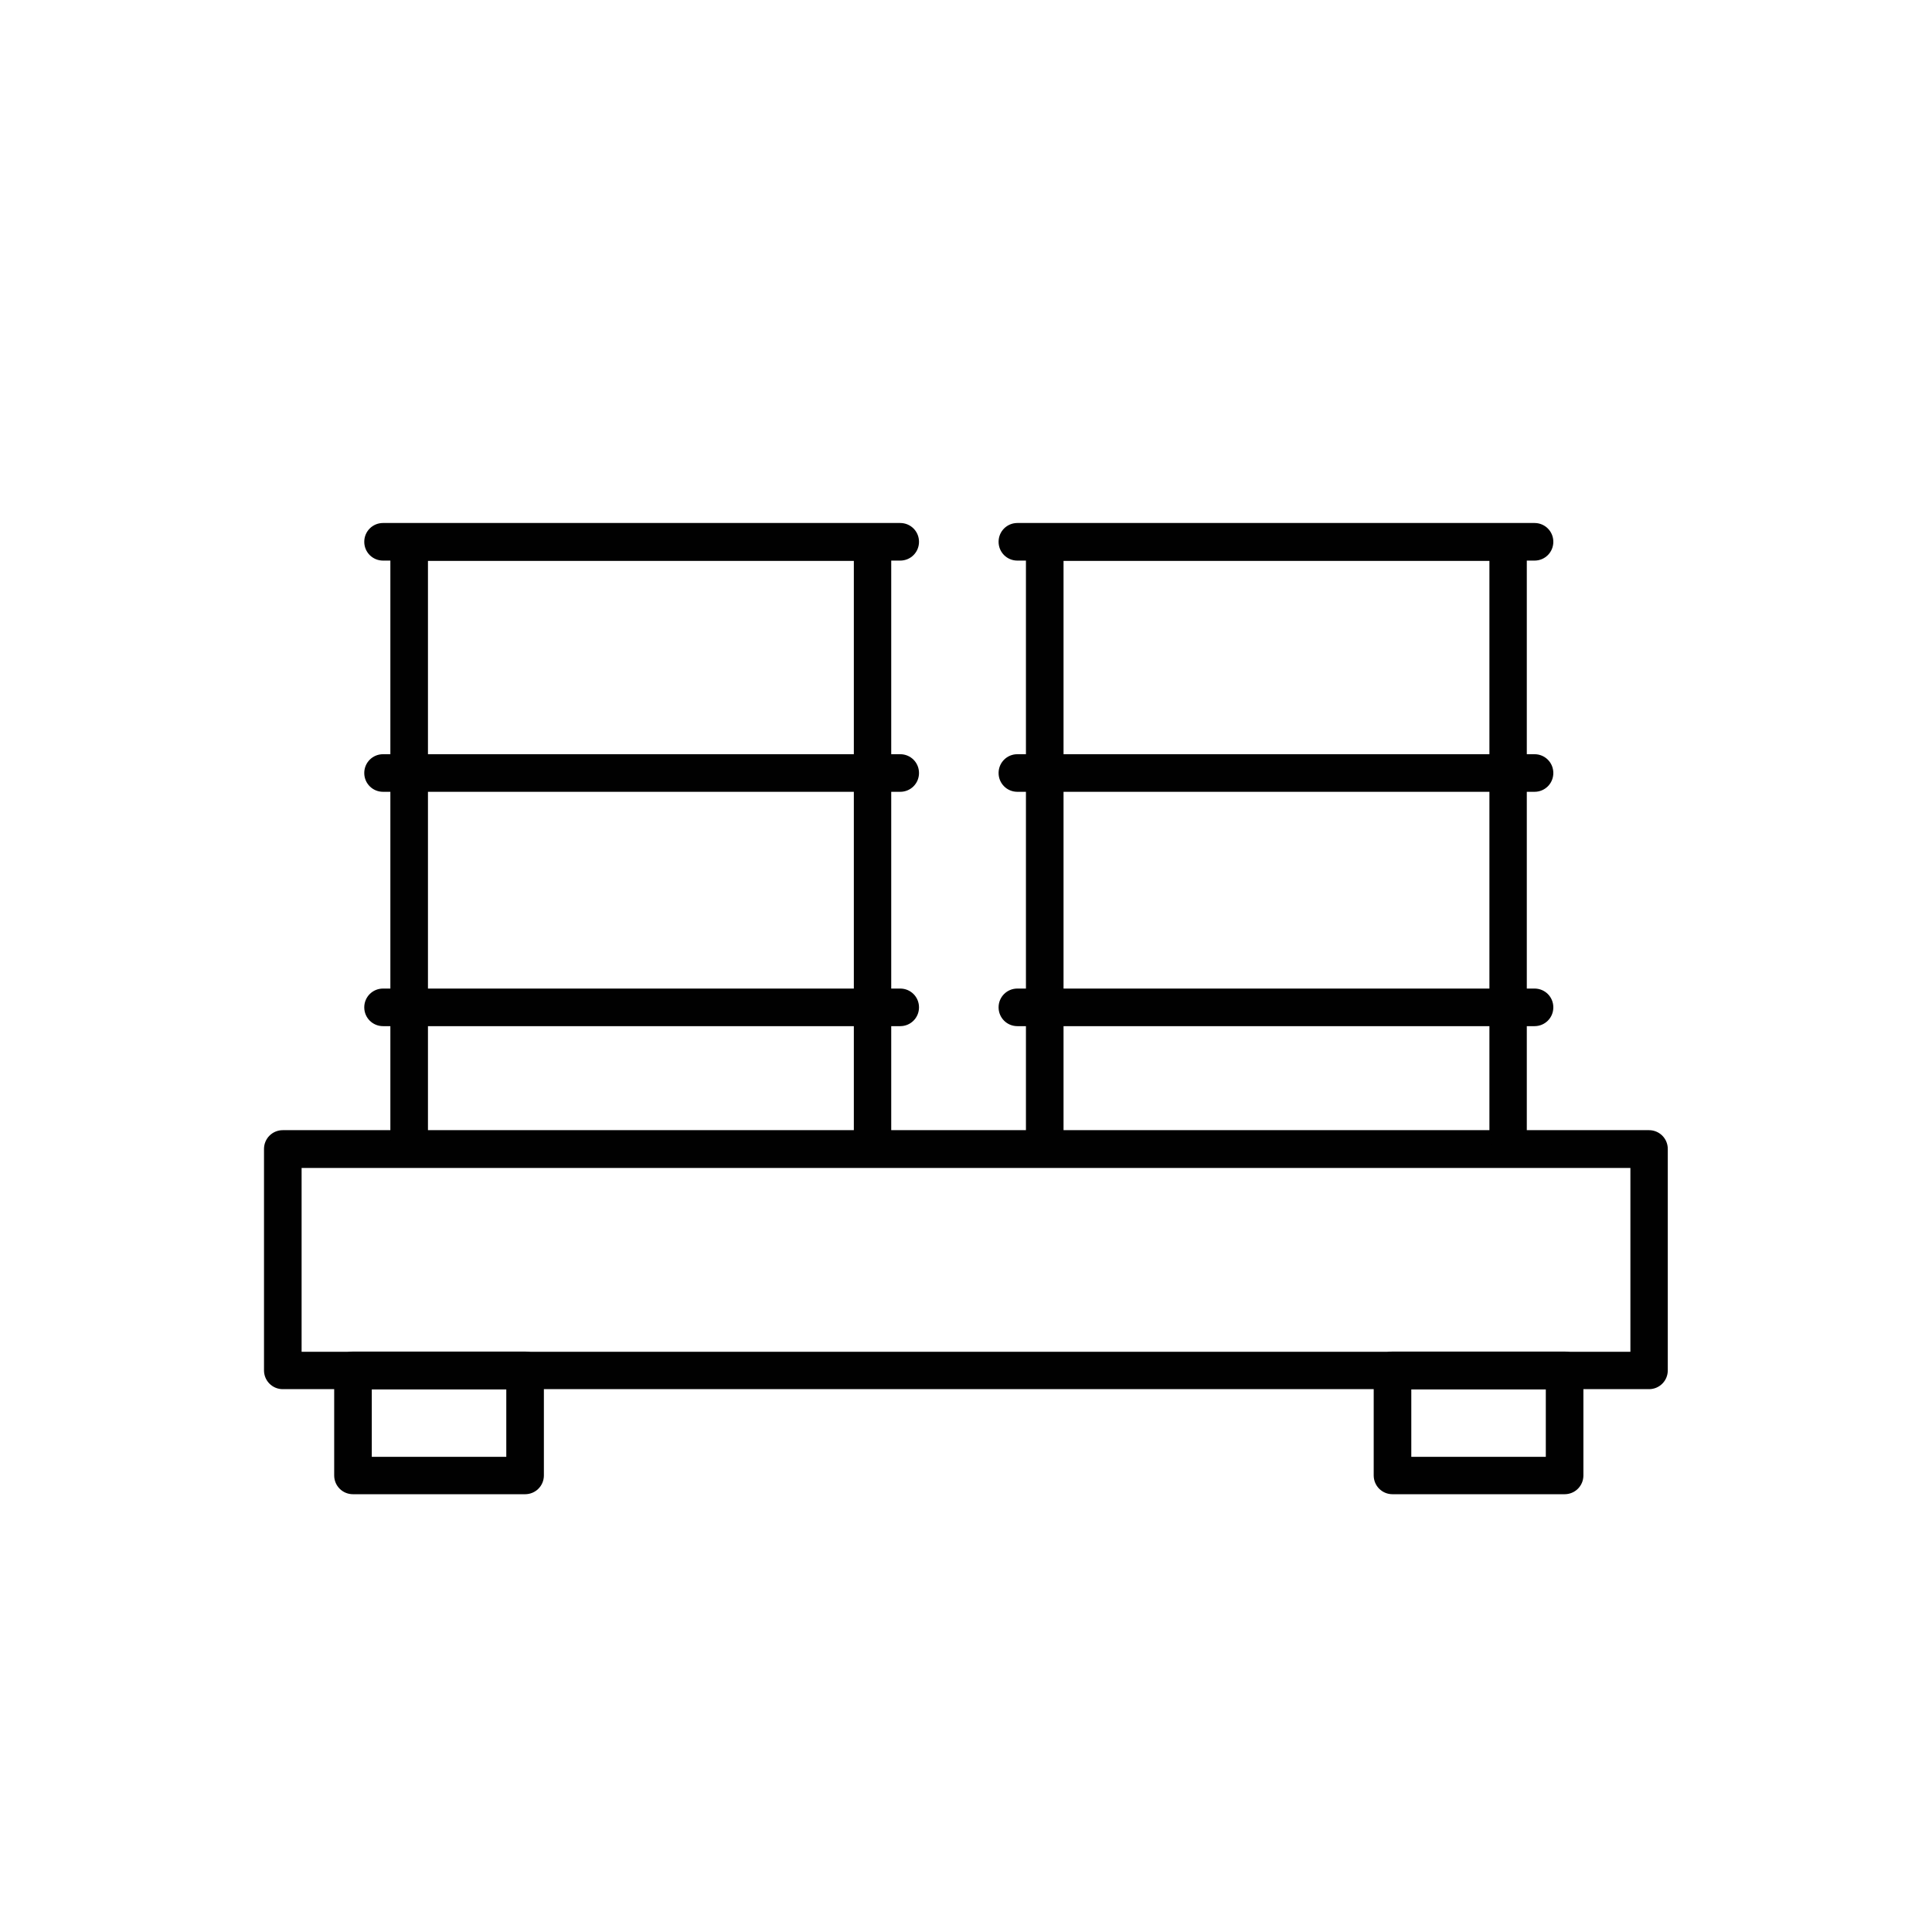
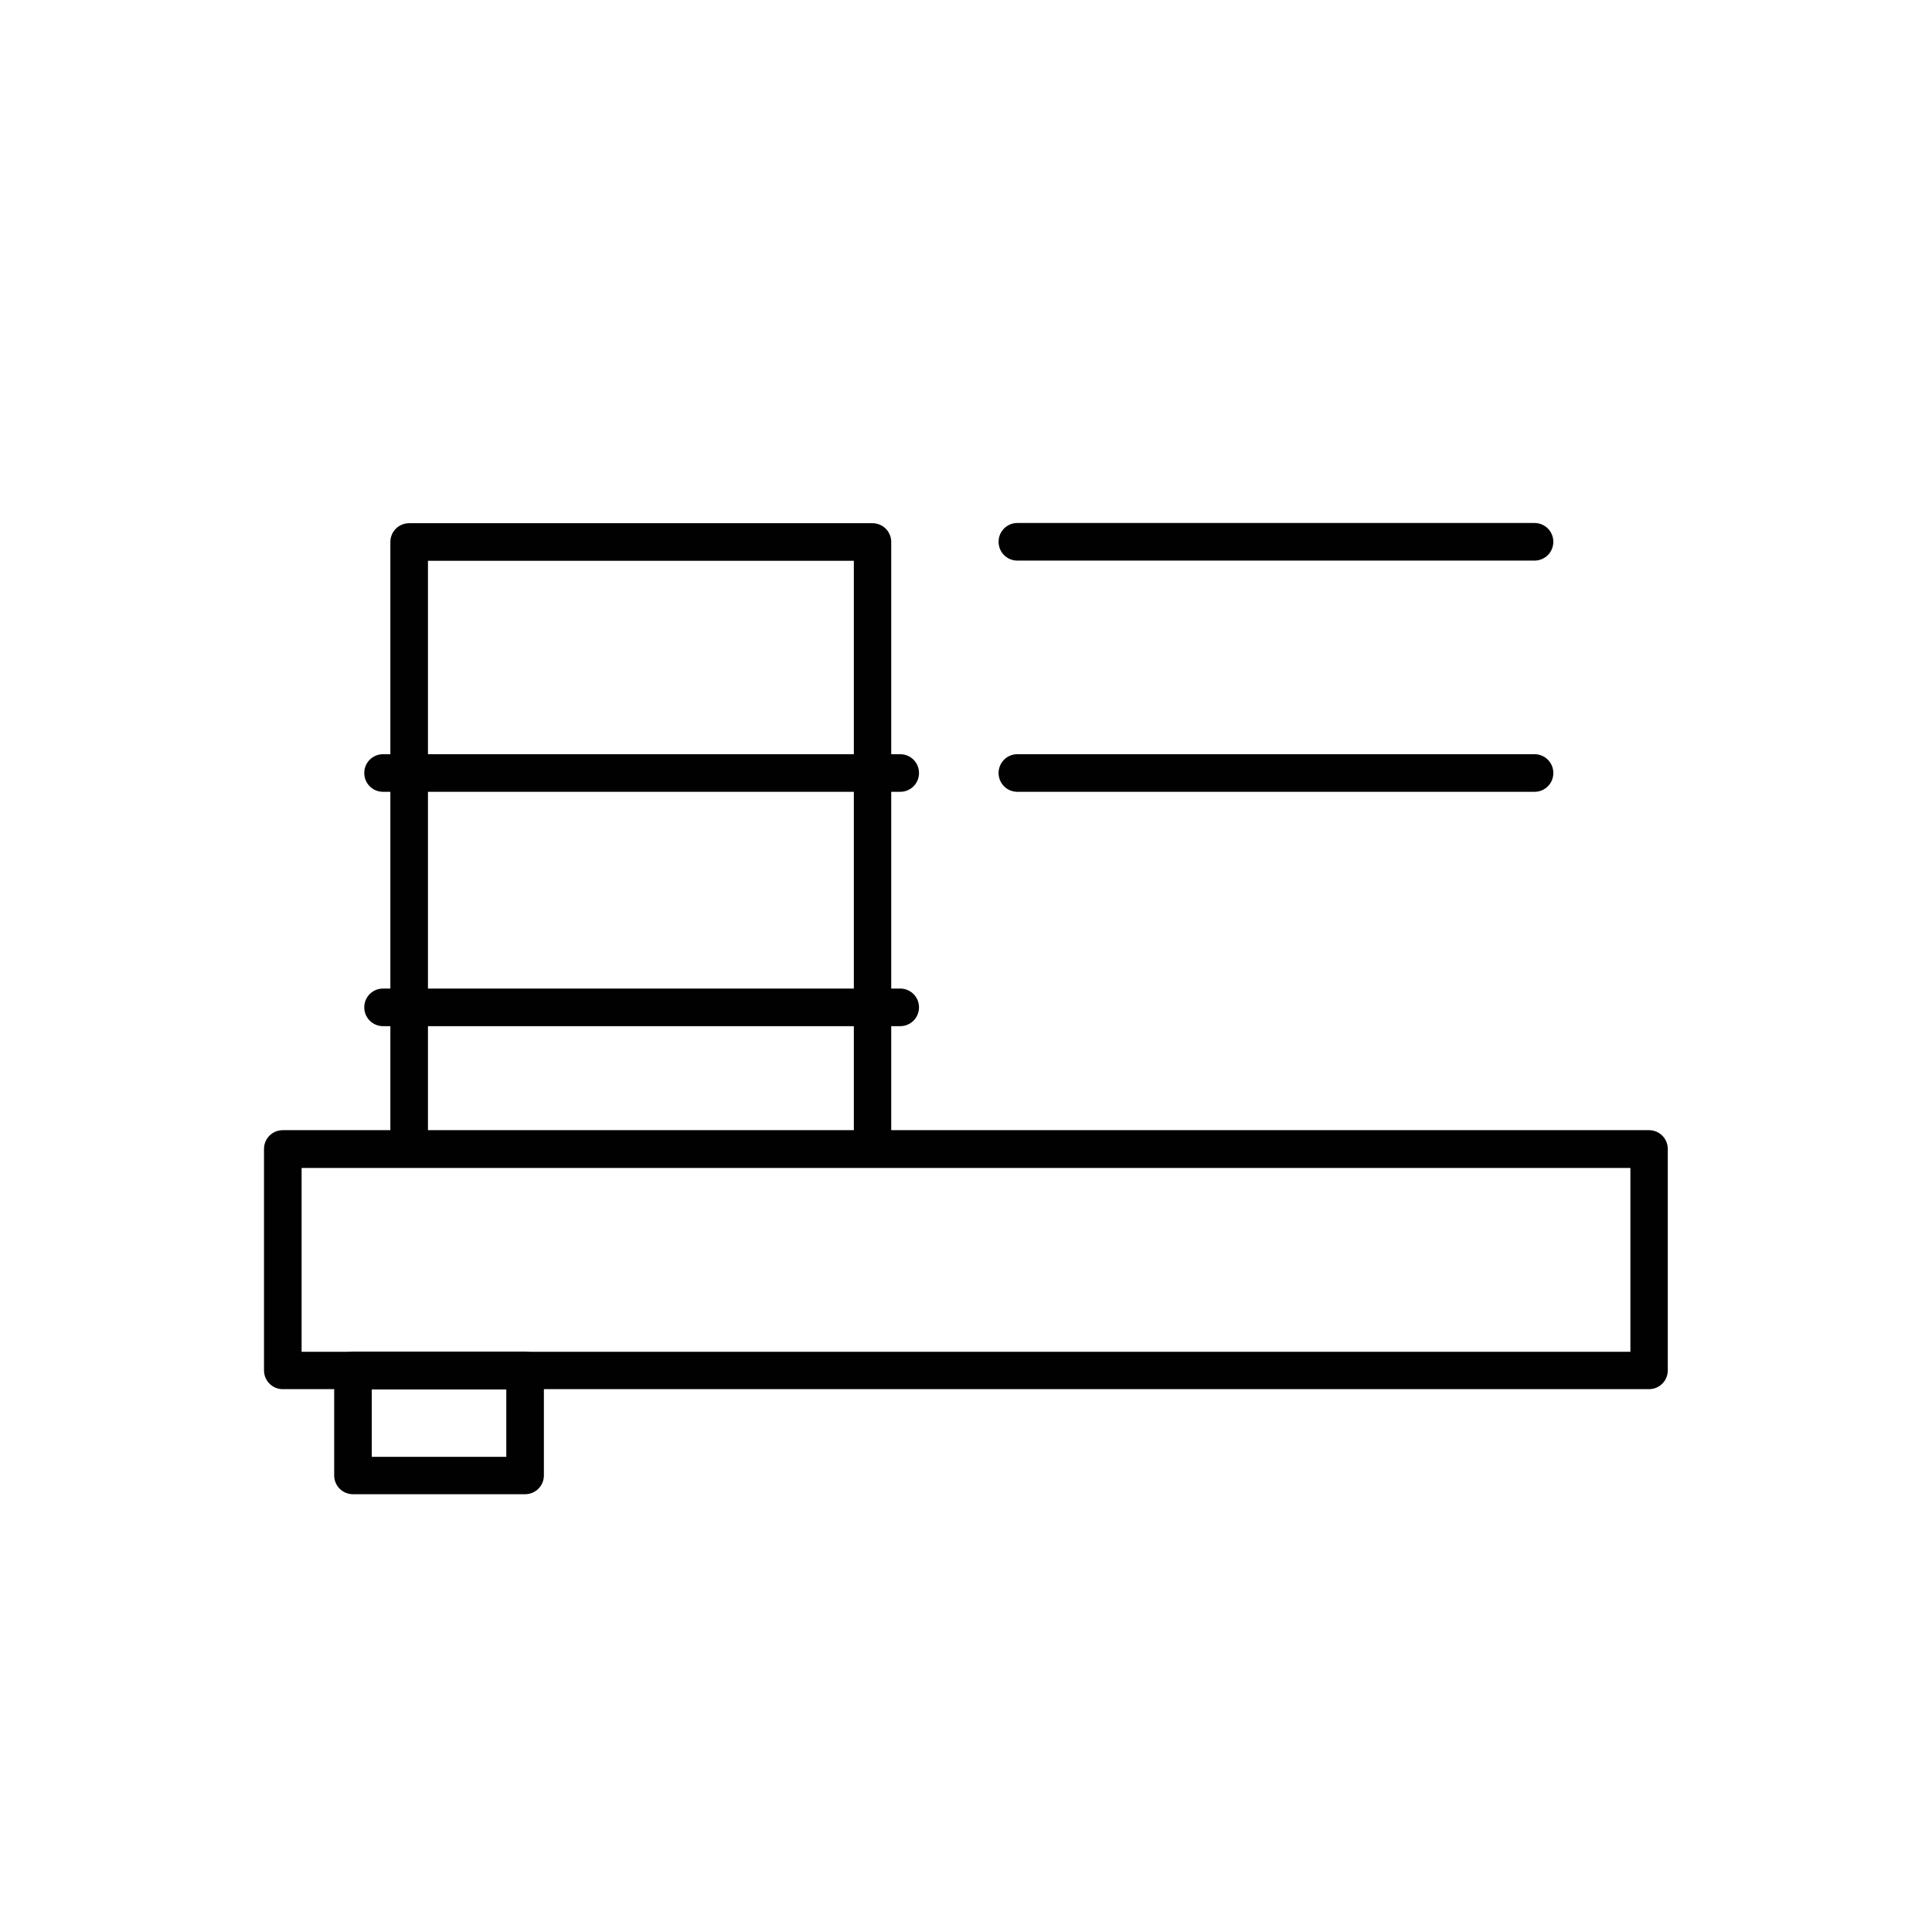
<svg xmlns="http://www.w3.org/2000/svg" id="Lager_7" version="1.1" viewBox="0 0 925 925">
  <defs>
    <style>
      .st0 {
        fill: #010101;
      }
    </style>
  </defs>
  <g id="Large_Preview">
    <g id="Group_151">
      <g id="Group_150">
        <g id="Rectangle_173">
          <path class="st0" d="M789.5,665.1H135.4c-5,0-9-4-9-9v-106c0-5,4-9,9-9h654.1c5,0,9,4,9,9v106c0,5-4,9-9,9ZM144.4,647.2h636.2v-88H144.4v88Z" />
        </g>
        <g id="Rectangle_174">
          <path class="st0" d="M251.4,715.4h-82.4c-5,0-9-4-9-9v-50.3c0-5,4-9,9-9h82.4c5,0,9,4,9,9v50.3c0,5-4,9-9,9h0ZM178,697.5h64.4v-32.3h-64.4v32.3Z" />
        </g>
        <g id="Rectangle_175">
-           <path class="st0" d="M749.1,715.4h-82.4c-5,0-9-4-9-9v-50.3c0-5,4-9,9-9h82.4c5,0,9,4,9,9v50.3c0,5-4,9-9,9ZM675.7,697.5h64.4v-32.3h-64.4v32.3Z" />
-         </g>
+           </g>
      </g>
    </g>
  </g>
  <g>
-     <path class="st0" d="M722.1,553.4c-5,0-9-4-9-9v-275.9h-203.9v275.9c0,5-4,9-9,9s-9-4-9-9v-284.9c0-5,4-9,9-9h221.8c5,0,9,4,9,9v284.9c0,5-4,9-9,9Z" />
    <path class="st0" d="M734.7,379.1h-247.6c-5,0-9-4-9-9s4-9,9-9h247.6c5,0,9,4,9,9s-4,9-9,9Z" />
    <path class="st0" d="M734.7,268.4h-247.6c-5,0-9-4-9-9s4-9,9-9h247.6c5,0,9,4,9,9s-4,9-9,9Z" />
-     <path class="st0" d="M734.7,491.3h-247.6c-5,0-9-4-9-9s4-9,9-9h247.6c5,0,9,4,9,9s-4,9-9,9Z" />
  </g>
  <g>
    <path class="st0" d="M417.8,553.4c-5,0-9-4-9-9v-275.9h-203.9v275.9c0,5-4,9-9,9s-9-4-9-9v-284.9c0-5,4-9,9-9h221.8c5,0,9,4,9,9v284.9c0,5-4,9-9,9Z" />
    <path class="st0" d="M431,379.1h-247.6c-5,0-9-4-9-9s4-9,9-9h247.6c5,0,9,4,9,9s-4,9-9,9Z" />
-     <path class="st0" d="M431,268.4h-247.6c-5,0-9-4-9-9s4-9,9-9h247.6c5,0,9,4,9,9s-4,9-9,9Z" />
    <path class="st0" d="M431,491.3h-247.6c-5,0-9-4-9-9s4-9,9-9h247.6c5,0,9,4,9,9s-4,9-9,9Z" />
  </g>
</svg>